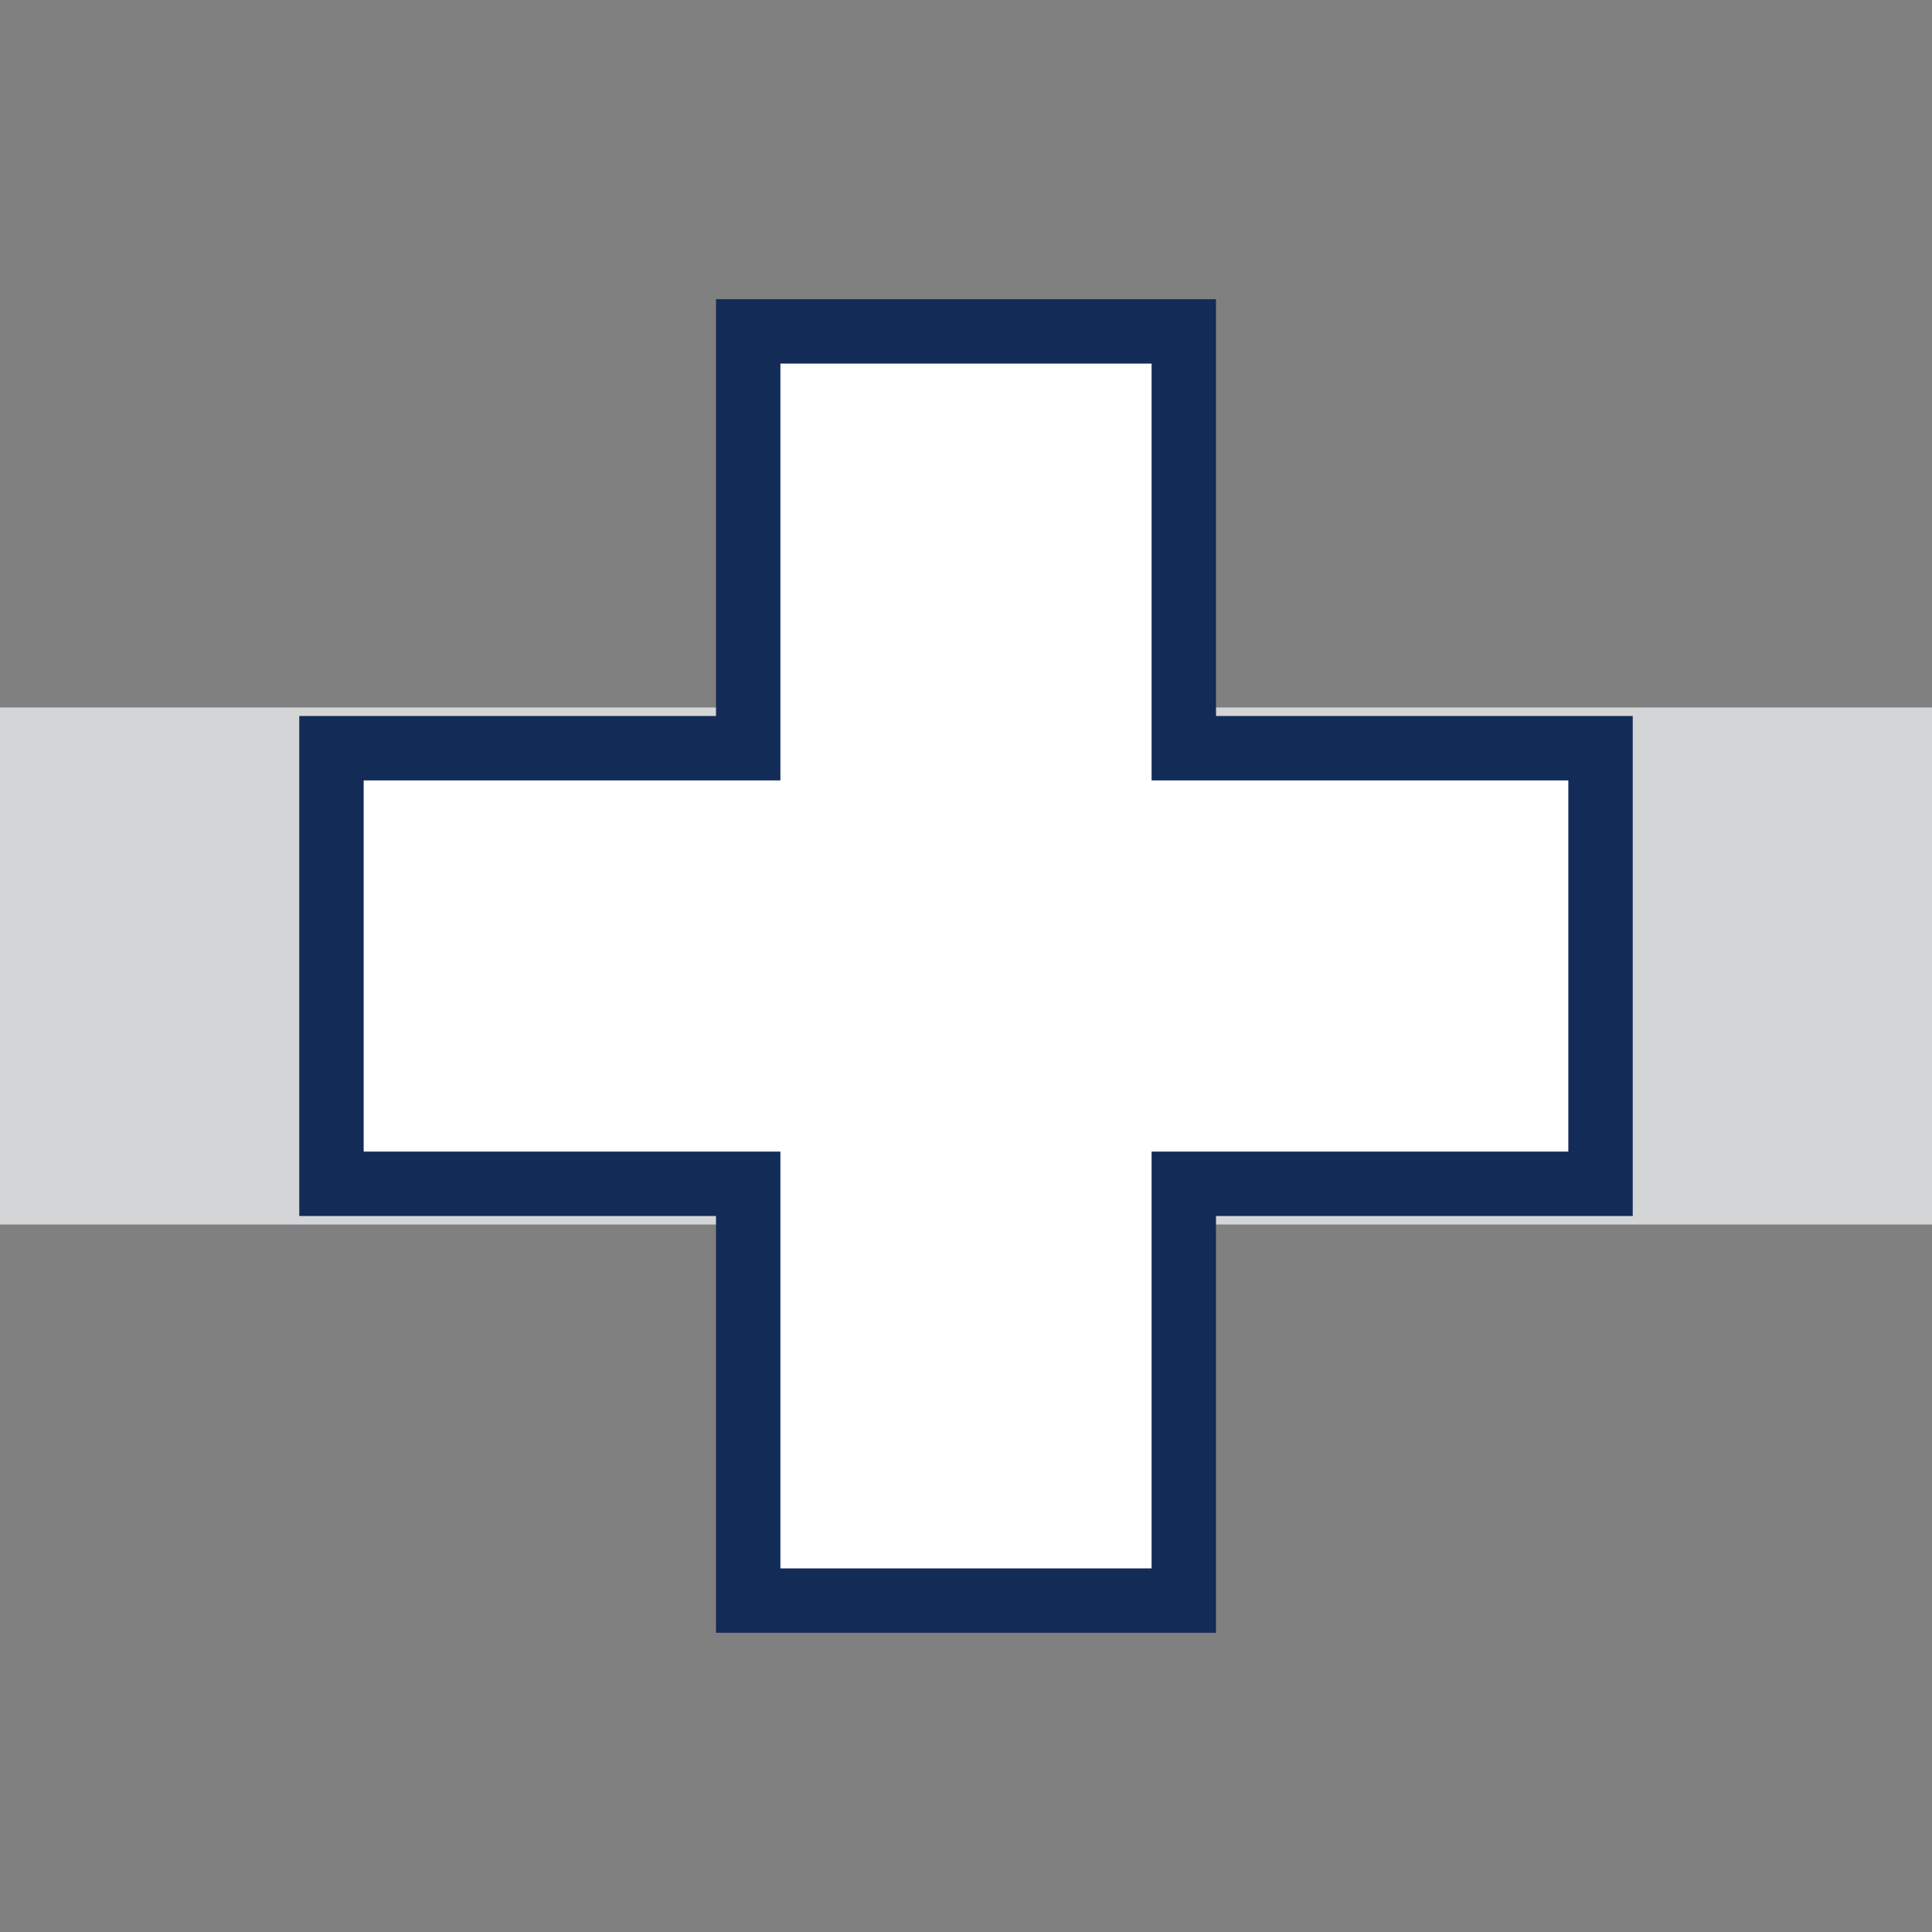
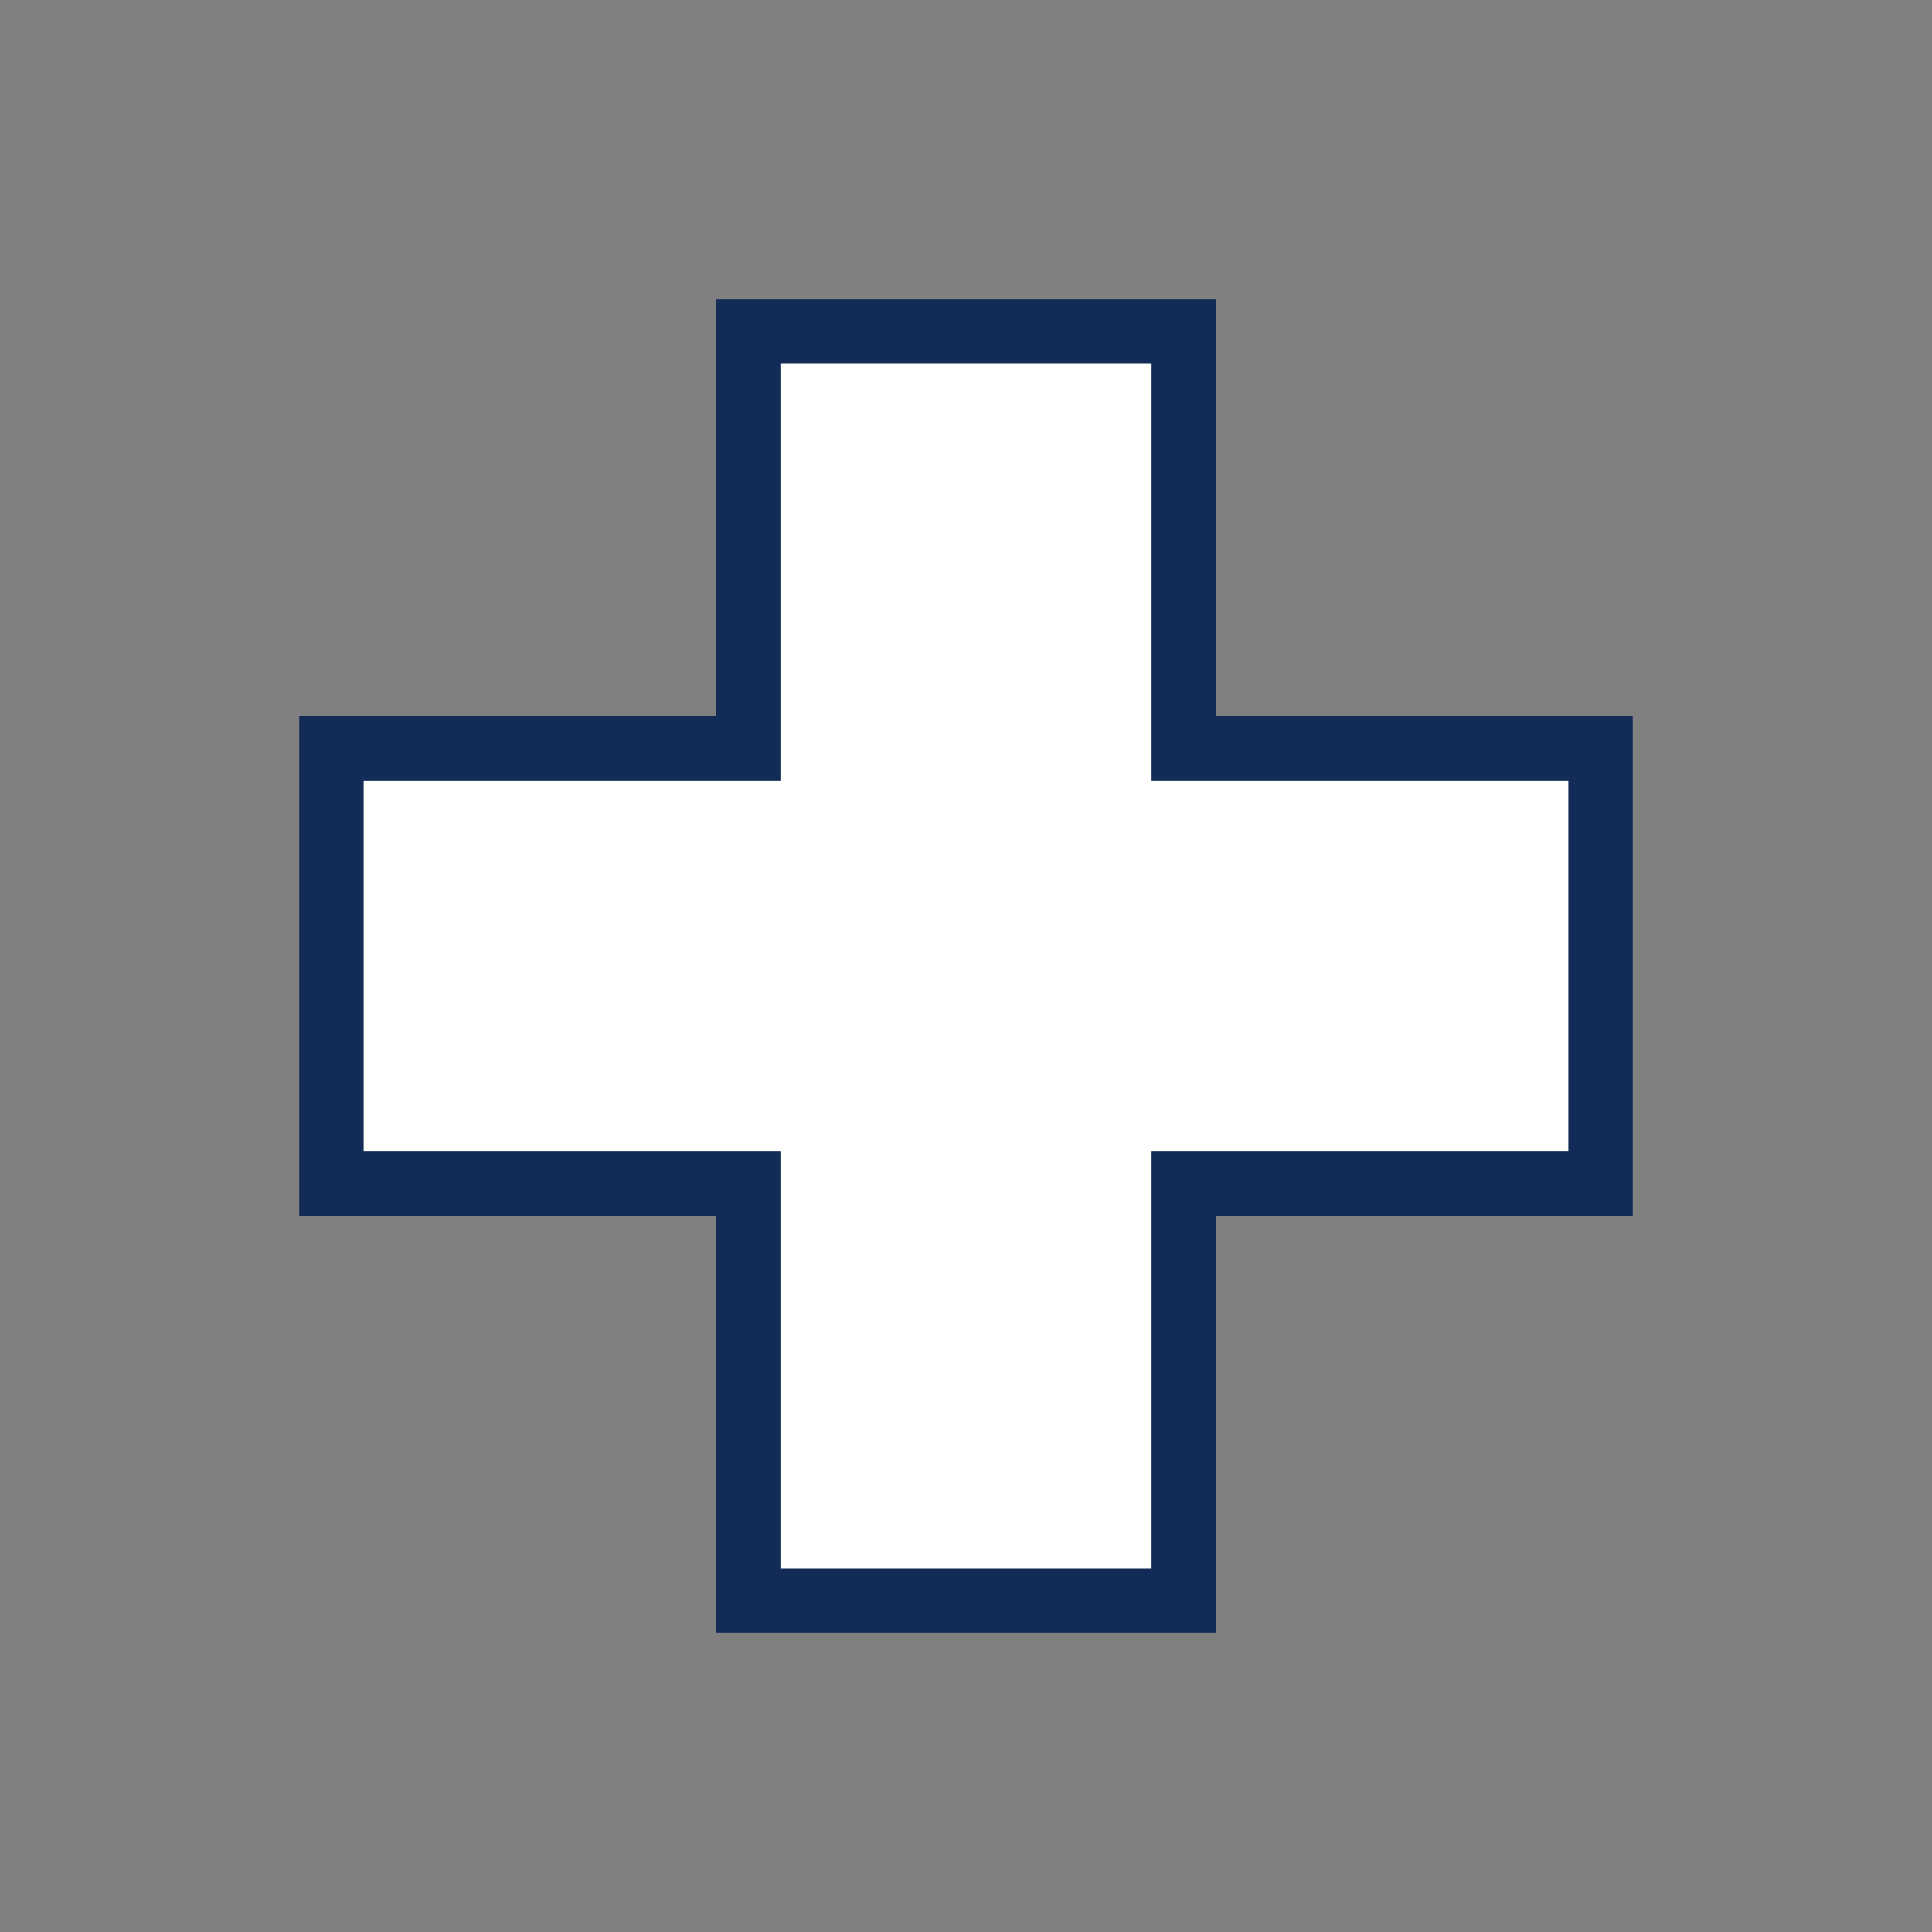
<svg xmlns="http://www.w3.org/2000/svg" id="Layer_1" version="1.1" viewBox="0 0 30 30">
  <rect x="0" y="0" width="30" height="30" fill="#808080" stroke="none" />
  <defs>
    <style>
      .st0 {
        fill: #fff;
        stroke: #132b57;
        stroke-miterlimit: 10;
      }

      .st1 {
        fill: #d4d5d7;
      }
    </style>
  </defs>
-   <rect class="st1" y="10.986" width="30" height="8.028" />
  <polygon class="st0" points="24.853 11.618 18.382 11.618 18.382 5.146 11.618 5.146 11.618 11.618 5.147 11.618 5.147 18.382 11.618 18.382 11.618 24.854 18.382 24.854 18.382 18.382 24.853 18.382 24.853 11.618" />
</svg>